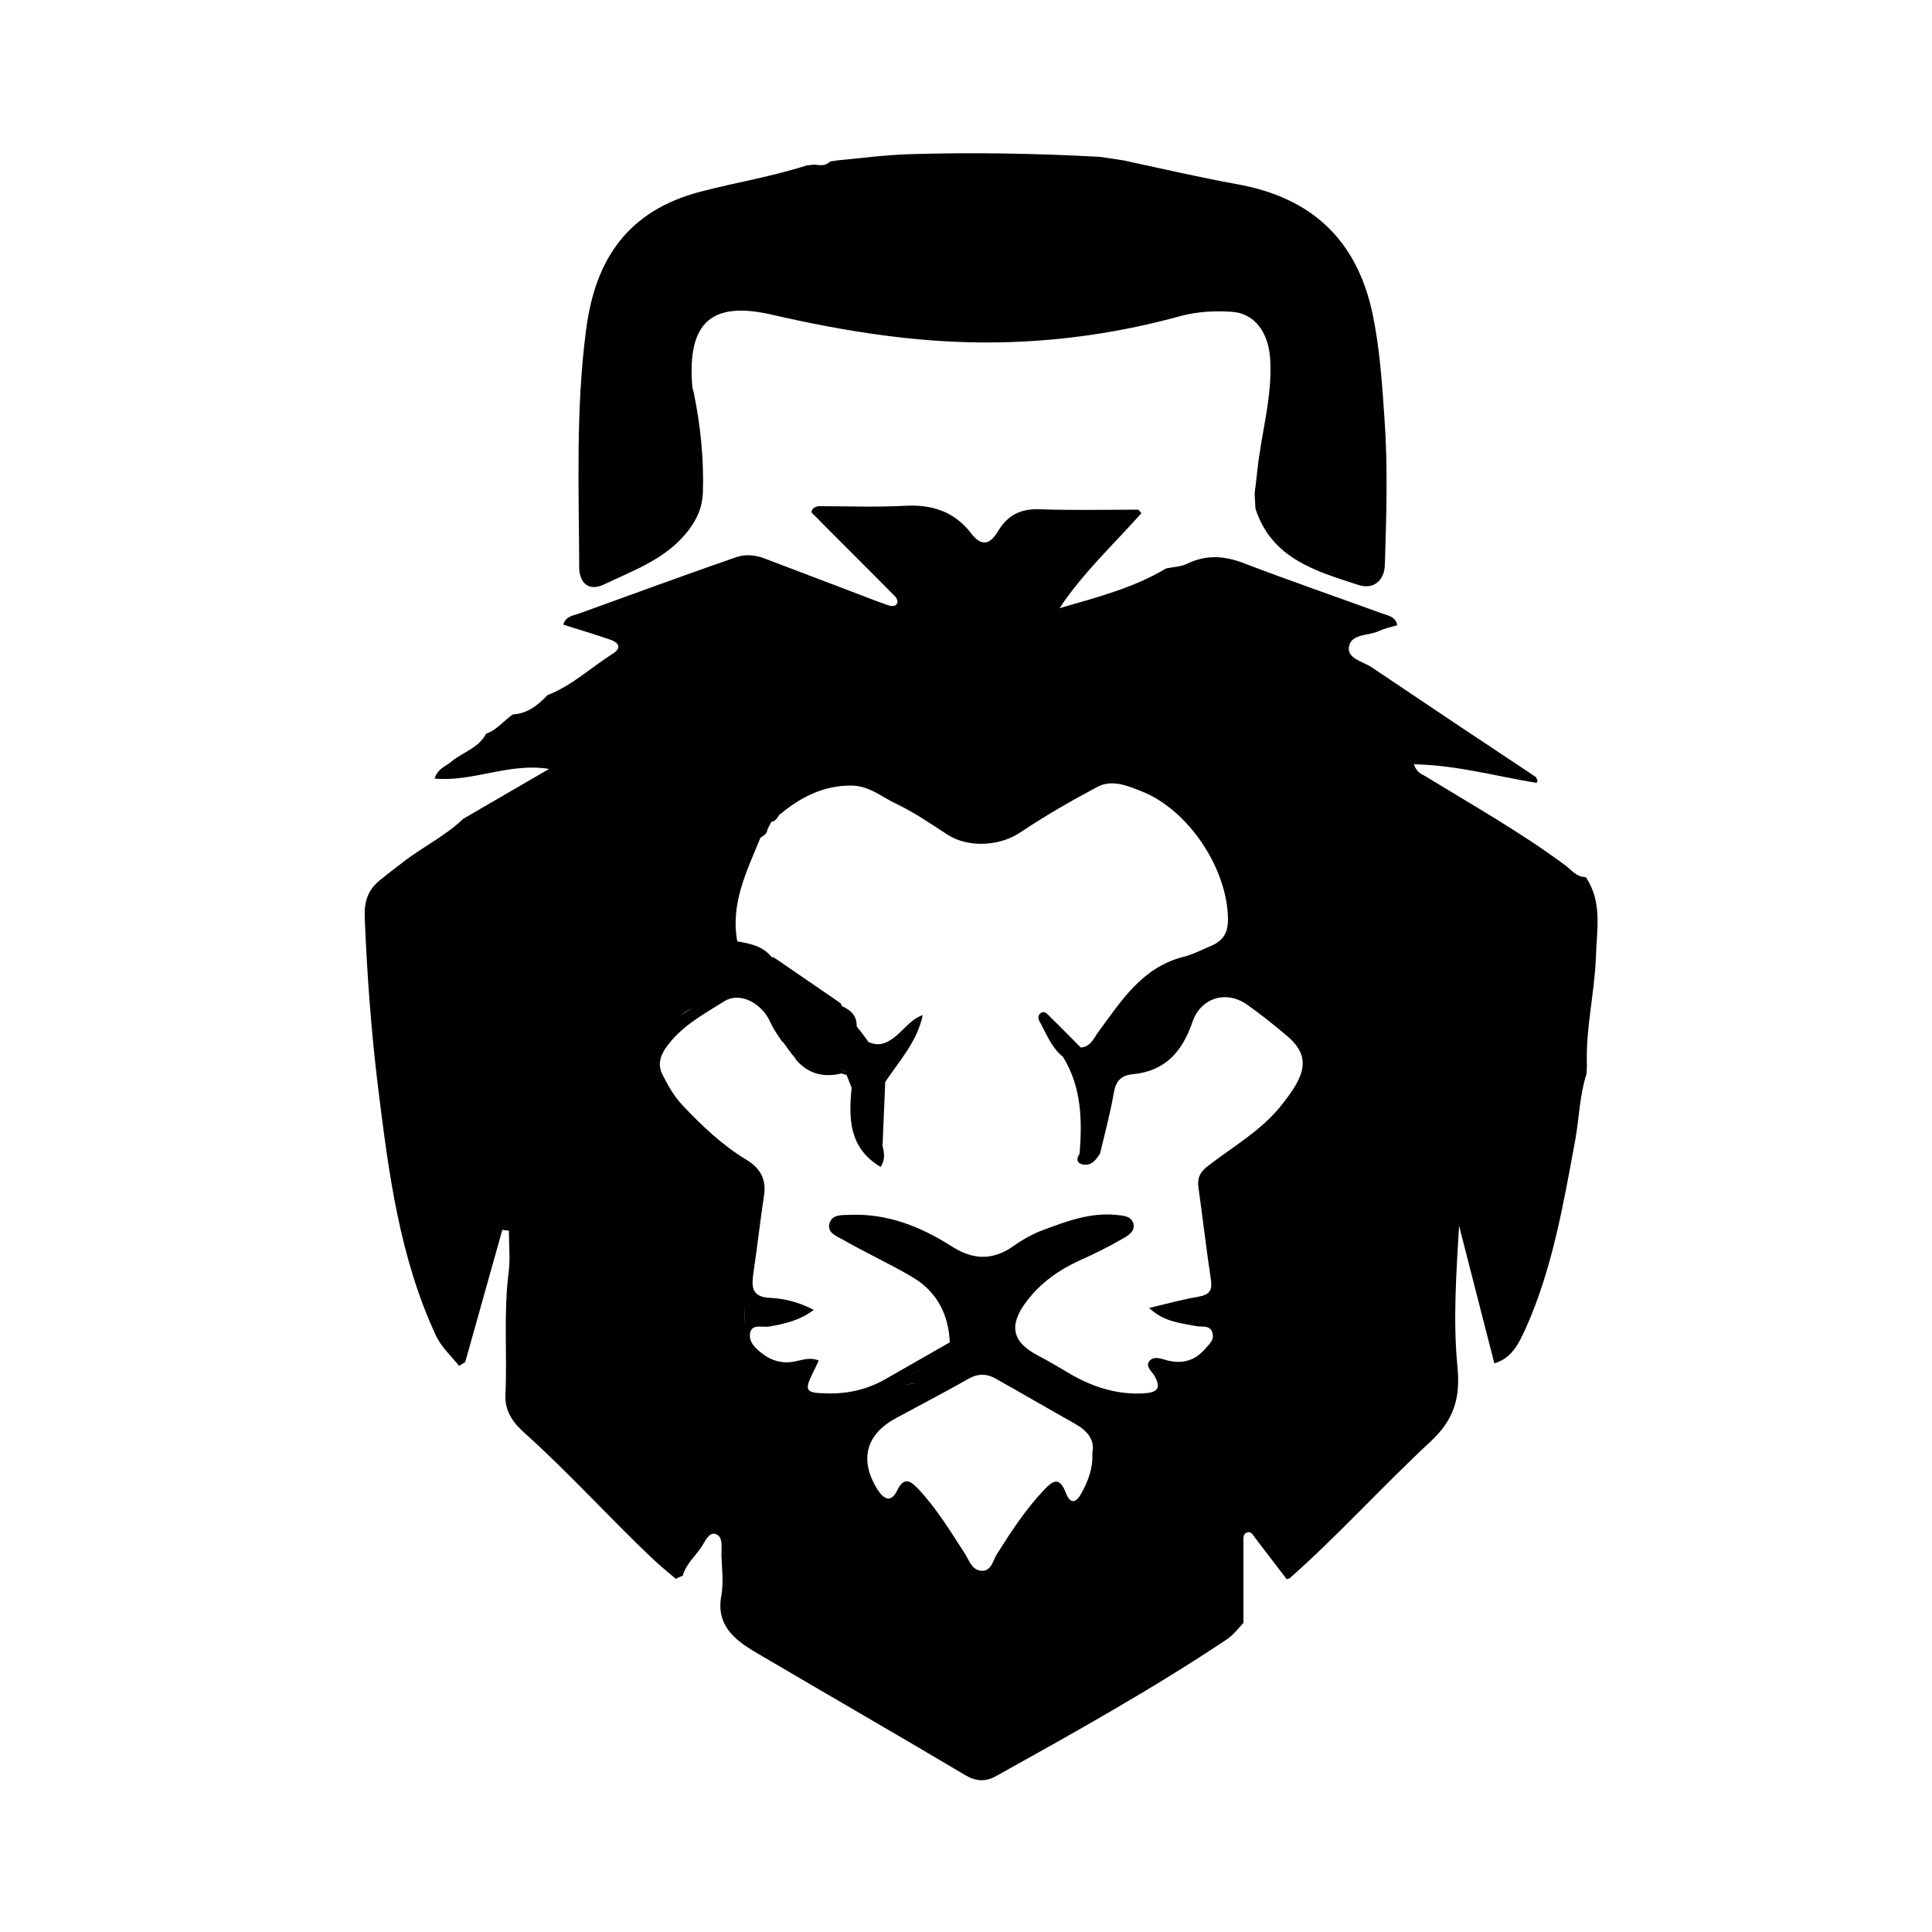
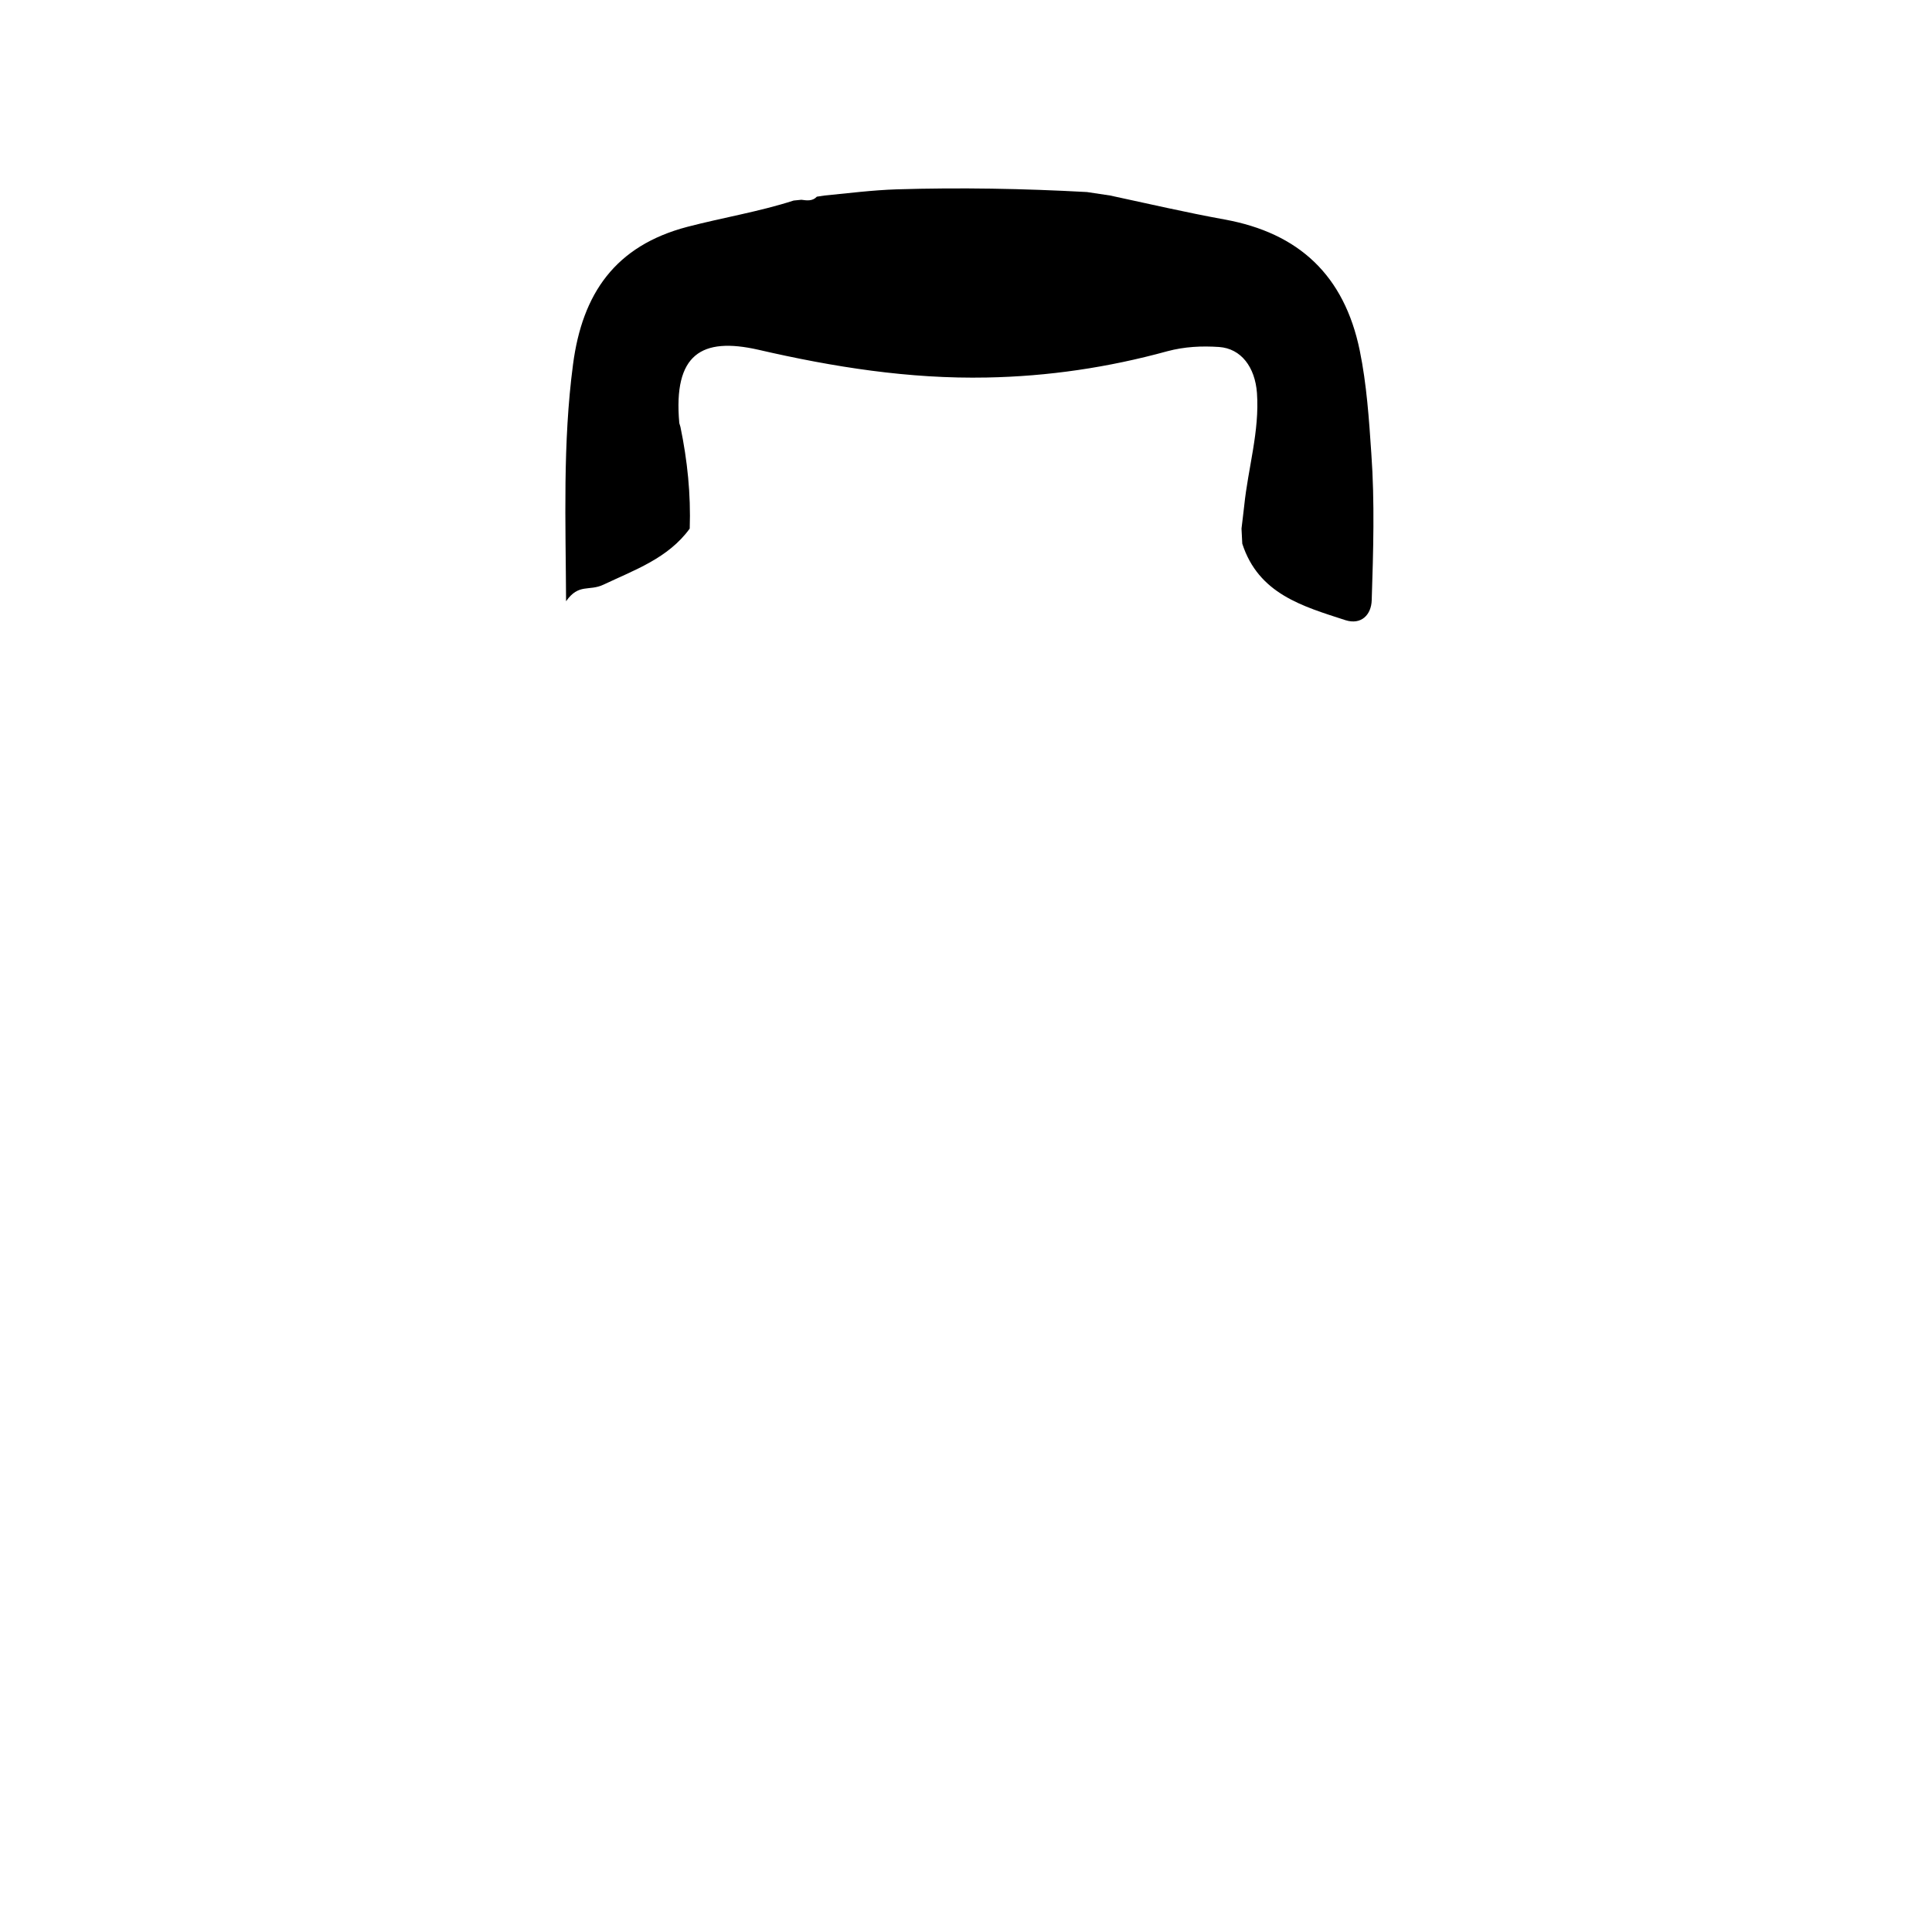
<svg xmlns="http://www.w3.org/2000/svg" version="1.1" id="Layer_1" x="0px" y="0px" viewBox="0 0 500 500" style="enable-background:new 0 0 500 500;" xml:space="preserve">
  <style type="text/css">
	.st0{fill:currentColor;}
</style>
  <g>
-     <path class="st0" d="M410.4,227C410.4,227,410.3,226.9,410.4,227c-2.5,0-3.8-2-5.5-3.2c-11.5-8.5-23.9-15.5-36-22.9   c-1-0.6-2.2-0.9-3-3.1c11.1,0.2,21.3,3.1,31.7,4.8c0.7-0.6,0-1-0.1-1.5c-14.2-9.4-28.4-18.9-42.5-28.4c-2.2-1.5-6.4-2.2-5.9-5.3   c0.6-3.5,5.1-2.8,7.8-4.1c1.5-0.7,3.1-1,4.7-1.5c0,0,0-0.1,0-0.1c-0.5-2.2-2.5-2.4-4.1-3c-11.8-4.3-23.7-8.4-35.5-12.9   c-5.1-2-9.8-2.3-14.8,0.1c-1.6,0.8-3.5,0.8-5.3,1.2l-0.1,0c-8.5,5.1-18,7.5-27.6,10.3c6.1-9.2,14.1-16.6,21.2-24.6   c-0.3-0.3-0.5-0.6-0.8-0.9c-8.5,0-17,0.2-25.4-0.1c-4.9-0.2-8.3,1.4-10.8,5.5c-2,3.4-4.2,4.5-7.1,0.7c-4.3-5.6-10.1-7.5-17.1-7.1   c-7.5,0.4-14.9,0.1-22.4,0.1c-0.9,0.2-1.7,0.5-1.8,1.6c7.2,7.3,14.5,14.5,21.7,21.8c0.4,0.4,0.7,1.3,0.5,1.7   c-0.4,0.9-1.4,0.8-2.2,0.6c-2.5-0.9-5-1.8-7.5-2.8c-8.2-3.1-16.5-6.3-24.7-9.4c-2.4-0.9-5-1.1-7.3-0.3   c-13.5,4.7-26.9,9.6-40.4,14.5c-1.6,0.6-3.7,0.7-4.3,2.9c0,0,0.1,0.1,0.1,0.1c4.1,1.3,8.2,2.5,12.2,3.9c1.9,0.7,2.9,2,0.6,3.5   c-5.7,3.6-10.6,8.3-17,10.8c0,0,0,0,0,0c-2.5,2.6-5.2,4.8-9,5c-2.3,1.6-4.1,4-6.9,5c-2,3.8-6.2,4.8-9.1,7.3   c-1.5,1.2-3.5,1.8-4.2,4.3c10,0.9,19.3-4.2,29.6-2.5c-7.4,4.3-14.8,8.6-22.2,12.9c0,0,0,0,0,0c-4.7,4.5-10.6,7.3-15.7,11.3   c-2,1.5-3.9,3-5.9,4.6c-3.1,2.6-4.1,5.4-3.9,9.9c0.6,14.8,1.7,29.6,3.5,44.2c2.7,21.7,5.5,43.5,14.9,63.7c1.5,3.2,4,5.3,6,7.9   c0.5-0.3,1.1-0.7,1.6-1c3.2-11.4,6.4-22.8,9.6-34.2c0.6,0.1,1.1,0.1,1.7,0.2c0,3.7,0.4,7.4-0.1,11.1c-1.3,10.4-0.3,20.9-0.8,31.4   c-0.2,4.4,2.2,7.4,5,9.9c11.5,10.3,21.9,21.9,33.1,32.5c1.9,1.8,4,3.5,6,5.2c0.6-0.3,1.2-0.6,1.8-0.8c0.8-3,3.2-5,4.8-7.4   c1-1.5,2-4,3.7-3.4c2,0.7,1.5,3.4,1.5,5.3c0.1,3.5,0.6,7.1,0,10.5c-1.5,7.8,3.4,11.6,9,14.9c18,10.6,36.1,21,54.1,31.7   c2.7,1.6,5.1,1.8,7.9,0.3c20.3-11.3,40.6-22.6,59.9-35.5c1.7-1.2,2.8-2.7,4.2-4.2c0-0.7,0-1.3,0-2c0-6.3,0-12.5,0-18.8   c0-0.9-0.2-2.2,0.9-2.6c1.2-0.4,1.6,0.8,2.2,1.5c2.7,3.5,5.4,7.1,8.1,10.6c0.2-0.1,0.5-0.2,0.7-0.2c12.7-11.2,24.1-23.9,36.5-35.4   c5.9-5.5,7.8-11,7-19.3c-1.2-12-0.3-24.3,0.4-36.6c3,11.8,6.1,23.7,9.1,35.5c0,0,0.1,0.1,0.1,0.1c4.5-1.3,6.3-5.2,8-8.9   c7-15.6,9.8-32.3,12.9-49c1-5.7,1.1-11.5,2.9-17c0-0.7,0.1-1.3,0.1-2c-0.4-9.3,1.9-18.5,2.3-27.8   C413.2,240.7,414.8,233.5,410.4,227z M193.7,352.1c-1-1.1-1.8-2.5-2.1-4.4c-0.3-0.1-0.6-0.1-0.8-0.2c-0.2-0.1-0.3-0.2-0.5-0.3   c0.1,0.1,0.3,0.2,0.5,0.3c0.3,0.1,0.6,0.2,0.8,0.2C191.9,349.6,192.7,351,193.7,352.1c0.3,0.4,0.7,0.7,1.1,1   C194.4,352.8,194,352.5,193.7,352.1z M217.3,259.7 M200.6,248c-0.3-0.2-0.6-0.3-0.9-0.3c0,0,0,0,0,0c-2.3-2.9-5.6-3.5-9-4.1   c0,0,0.1,0,0.1,0c-0.7,0-1.4,0.1-2.1,0.1l0,0c0.7,0,1.4-0.1,2.1-0.1c-1.8-9.8,2.5-18.2,6-26.8c0,0,0,0,0,0c0.8-0.5,1.7-1,1.8-2.1h0   c0.3-0.7,0.7-1.3,1-2c0-0.7,0-1.3,0-2l0,0c0,0.7,0,1.3,0,2c1.1-0.2,1.6-1,2.1-1.9c-0.1-0.1-0.2-0.3-0.3-0.4c0,0,0,0,0,0   c0.1,0.1,0.2,0.3,0.4,0.4c5.3-4.4,11.1-7.5,18.4-7.5c4.8,0,8,3,11.9,4.8c4.6,2.2,8.8,5.1,13.1,7.9c5.4,3.5,13.6,3,18.9-0.6   c6.4-4.3,13.2-8.2,20-11.8c3.6-1.9,7.6-0.3,11.1,1.1c12.3,4.7,22.5,20.1,22.6,33.2c0,3.6-1.3,5.6-4.4,6.9c-2.4,1-4.8,2.3-7.4,2.9   c-10.5,2.8-15.8,11.3-21.7,19.3c-1.2,1.6-2,3.9-4.6,4.1c0,0,0,0,0,0c-2.7-2.7-5.3-5.4-8-8c-0.7-0.7-1.4-1.7-2.5-0.8   c-0.9,0.8-0.3,1.9,0.2,2.7c1.6,3,2.9,6.3,5.7,8.5c4.8,7.8,5,16.4,4.3,25.1c0,0,0,0,0,0c-0.8,1.1-0.9,2.3,0.6,2.7   c2.3,0.6,3.6-1,4.7-2.8c1.2-5.1,2.6-10.2,3.5-15.4c0.5-3.1,1.7-4.8,5-5.1c8.4-0.8,12.8-5.9,15.4-13.5c2.1-6.2,8.6-8.3,14-4.6   c3.7,2.6,7.2,5.4,10.6,8.3c6.4,5.5,4.4,10.4-1.7,18c-5.3,6.6-12.7,10.7-19.2,15.8c-2,1.6-2.5,3.3-2.1,5.6c1.1,7.9,2,15.8,3.2,23.7   c0.4,2.9-0.6,3.8-3.3,4.3c-4.1,0.7-8.1,1.8-12.7,2.9c3.8,3.6,8.1,3.9,12.2,4.7c1.5,0.3,3.6-0.4,4.2,1.8c0.5,1.9-1,3-2.1,4.3   c-2.6,2.9-5.8,3.7-9.5,2.8c-1.6-0.4-3.5-1.3-4.7,0.1c-1.2,1.4,0.6,2.7,1.3,3.9c1.9,3.4,0.5,4.3-2.9,4.5c-7.3,0.4-13.8-1.9-19.9-5.6   c-2.4-1.4-4.9-2.9-7.4-4.2c-6.7-3.5-7.6-7.8-3-13.9c3.6-4.8,8.2-8.1,13.6-10.6c3.8-1.7,7.5-3.5,11.1-5.6c1.5-0.8,3.6-2,3-4.1   c-0.6-2-2.8-2-4.6-2.2c-6.5-0.6-12.5,1.6-18.4,3.8c-2.8,1-5.5,2.5-7.9,4.2c-5.5,3.9-10.6,3.7-16.2,0.1c-8-5.1-16.6-8.5-26.3-8.1   c-2,0.1-4.4-0.2-5.2,2.1c-0.8,2.5,1.8,3.4,3.4,4.3c5.9,3.4,12.1,6.2,18,9.7c6.3,3.7,9.4,9.6,9.7,16.9c0,0,0,0,0,0c0,0,0,0,0,0   c-5.6,3.2-11.2,6.4-16.8,9.6c-4.8,2.7-9.9,3.8-15.3,3.6c-5.2-0.1-5.6-0.7-3.3-5.4c0.5-1,1-2,1.5-3.1c-2.2-0.9-4-0.2-6,0.2   c-3.1,0.7-6,0-8.5-1.9c-1.9-1.4-3.9-3.3-3.2-5.7c0.6-2.1,3.2-1.1,4.9-1.4c3.9-0.7,7.8-1.5,11.5-4.3c-3.8-2-7.5-2.9-11.1-3.1   c-5.2-0.2-5-3-4.5-6.6c1-6.6,1.7-13.2,2.7-19.7c0.7-4.3-0.8-7.2-4.6-9.5c-6.3-3.8-11.6-8.9-16.6-14.2c-2.2-2.4-3.7-5.1-5.1-7.9   c-1.1-2.3-0.7-4.3,0.7-6.5c3.9-5.8,9.8-8.9,15.4-12.4c4-2.5,9.6,0.5,11.8,5.3c0.9,1.9,0.9,1.9,3.2,5.3c0,0,0,0,0,0l0,0c0,0,0,0,0,0   c0,0,0,0,0,0l0.1-0.1c0,0,0,0,0,0c1.5,2,1.8,2.7,3.1,4.1c0.2,0.3,0.3,0.6,0.5,0.8c0,0,0,0,0,0c3.2,3.5,7.1,4.4,11.6,3.3   c0.4,0.1,0.8,0.3,1.3,0.4c0,0,0,0,0,0c0.4,1.1,0.9,2.2,1.3,3.3c2.6,1.8,1.1,4.5,1.4,6.8c-0.3-2.3,1.2-5-1.4-6.8   c-0.8,8-0.7,15.6,7.5,20.5c1.3-2,0.9-3.8,0.5-5.5c0.2-5.5,0.5-11,0.7-16.5c-0.3-1.8,0.7-3.1,1.3-4.6c-0.6,1.5-1.6,2.9-1.3,4.6   c3.7-5.5,8.3-10.5,9.7-17.3c-3.4,1.2-5.2,4.4-8.1,6.3c-2.1,1.4-3.8,1.6-5.9,0.7c0,0.7,0,1.3,0,2c0-0.7,0-1.3,0-2   c-1-1.4-2-2.7-3.1-4.1c-0.9-0.7-1.9-1.3-2.6-2.1c0.7,0.8,1.7,1.4,2.6,2.1c0.1-2.7-1.5-4.2-3.8-5.2c-0.1-0.3-0.2-0.5-0.4-0.8    M270,385.8c-4.7,5-8.4,10.7-12,16.4c-1.1,1.7-1.4,4.6-4.2,4.3c-2.4-0.3-3-2.8-4.2-4.6c-3.7-5.7-7.2-11.5-11.9-16.5   c-2-2.1-3.7-3.4-5.5,0.3c-1.7,3.5-3.6,2.1-5.1-0.2c-4.8-7.7-3-14.3,4.8-18.5c6.3-3.4,12.6-6.7,18.8-10.2c2.5-1.4,4.7-1.3,7,0   c6.8,3.8,13.6,7.8,20.4,11.6c3.2,1.8,5.3,4.1,4.6,7.6c0.2,4-1.1,7.3-2.8,10.4c-1.3,2.4-2.8,3.1-4,0.1   C274.2,381.9,272.4,383.2,270,385.8z M243.6,351.7c0.8-1.3,1.5-2.5,2.3-3.8c2.5-1.5,2.2-3.3,1.5-5.1c0.7,1.8,1,3.6-1.5,5.1   C245.1,349.2,244.4,350.4,243.6,351.7c0,0.7-0.1,1.4,0,1.9C243.6,353,243.6,352.4,243.6,351.7z M251.1,351.7c0.1,0,0.3,0,0.4,0   C251.3,351.7,251.2,351.7,251.1,351.7z M244.1,354.9c-0.1-0.1-0.2-0.3-0.2-0.4C243.9,354.6,244,354.7,244.1,354.9z M192.6,342.7   c0-1.7,0.1-3.4,0.1-5C192.7,339.3,192.7,341,192.6,342.7c-0.3,0.5-0.5,1.1-0.8,1.6C192.1,343.7,192.4,343.2,192.6,342.7z    M215.2,274.8c0.7,0.5,1.3,1,1.5,1.8c0.3,0,0.6,0.1,0.9,0.1c0.5,0.3,1,0.5,1.4,0.8c-0.5-0.3-1-0.5-1.4-0.8c-0.3,0-0.6-0.1-0.9-0.1   C216.5,275.7,215.9,275.3,215.2,274.8z M211.4,276.1C211.4,276.1,211.3,276,211.4,276.1C211.3,276,211.4,276.1,211.4,276.1z    M219.6,277.7C219.6,277.7,219.6,277.7,219.6,277.7C219.6,277.7,219.6,277.7,219.6,277.7L219.6,277.7z M227.1,278.6   c0.7-1.1,1.1-2.9,1.5-5.8c-1,0-1.9-0.1-2.9-0.1c-0.3-0.3-0.7-0.7-1-1c0.3,0.3,0.7,0.7,1,1c1,0,1.9,0.1,2.9,0.1   C228.1,275.7,227.7,277.6,227.1,278.6z M181.6,259.7c-0.3,0-0.6,0-0.8,0.1C181.1,259.7,181.3,259.7,181.6,259.7   c0-1.3,0.3-2.5,1.1-3.4C181.9,257.2,181.6,258.3,181.6,259.7z M196.4,216.5c0.1-0.6,0.2-1.2,0.2-1.8c0-0.5,0-1,0.1-1.5   c-0.1,0.5-0.1,1-0.1,1.5c0,0,0,0,0,0c0,0,0,0,0,0C196.5,215.3,196.5,215.9,196.4,216.5c-0.9,0.4-1.8,0.8-2.7,1.2   C194.6,217.3,195.5,216.9,196.4,216.5z M180.5,259.9c-0.3,0.3-0.6,0.5-0.8,0.8c-1.3,0.5-2.4,1.3-3.5,2.1c-0.5,0.4-1,0.9-1.4,1.4   c0.5-0.5,0.9-0.9,1.4-1.4c1-0.9,2.1-1.6,3.5-2.1C179.9,260.4,180.2,260.1,180.5,259.9z M233.6,358.5c1.7-3,4.7-3.9,7.5-5.3   C238.3,354.6,235.2,355.6,233.6,358.5c1.1,0,2.5-0.7,3.4-0.2C236.1,357.9,234.7,358.5,233.6,358.5c-4.9,2.8-10.2,3.8-15.6,4.4   C223.4,362.3,228.7,361.3,233.6,358.5z M232.7,391.9c1.5-0.8,2.4-2.2,3-4.2c0,0,0,0,0,0C235.1,389.7,234.2,391.1,232.7,391.9z    M239.9,392.5c-0.4-0.6-0.9-1.1-1.3-1.6C239,391.4,239.5,391.9,239.9,392.5z M245.6,401.9c-1.1-2.2-2.3-4.4-3.6-6.5   C243.3,397.5,244.5,399.7,245.6,401.9z" />
-     <path class="st0" d="M156.2,151.3c8-3.8,16.7-6.8,22.3-14.5c2.1-2.9,3.2-5.6,3.4-9.1c0.3-8.9-0.6-17.6-2.4-26.3   c-0.1-0.3-0.2-0.6-0.3-1c-1.6-17.9,5.8-22.3,20.4-19c19.5,4.5,39.1,7.6,59.2,7.2c15.9-0.3,31.4-2.6,46.7-6.8   c4.5-1.2,8.9-1.4,13.4-1.1c5.7,0.4,9.3,5.2,9.8,11.9c0.7,9.9-2.3,19.4-3.3,29.2c-0.2,2-0.5,4-0.7,5.9c0.1,1.3,0.1,2.6,0.2,3.9   c4.2,13,15.6,16.2,26.7,19.8c4.1,1.3,6.7-1.4,6.8-5.2c0.4-12.6,0.8-25.3-0.1-37.9c-0.6-8.9-1.2-17.9-3-26.7   c-4-19.4-15.7-30.4-35-33.9c-9.9-1.8-19.8-4.1-29.6-6.2c-2-0.3-4-0.6-6-0.9c-16.4-0.9-32.8-1.2-49.2-0.7c-6.3,0.2-12.5,1-18.7,1.6   c-0.7,0.1-1.3,0.2-2,0.3c-1.1,1.2-2.6,1-4,0.8c-0.7,0.1-1.3,0.1-2,0.2c-9,2.9-18.3,4.4-27.5,6.8c-18.7,4.9-27.2,17.3-29.6,35.6   c-2.7,20.4-1.9,40.8-1.8,61.3C149.8,150.9,152.4,153.1,156.2,151.3z" />
-     <path class="st0" d="M238.6,262.7C238.6,262.7,238.6,262.7,238.6,262.7C238.6,262.7,238.6,262.7,238.6,262.7L238.6,262.7z" />
-     <polygon class="st0" points="238.6,262.7 238.6,262.7 238.8,262.5  " />
+     <path class="st0" d="M156.2,151.3c8-3.8,16.7-6.8,22.3-14.5c0.3-8.9-0.6-17.6-2.4-26.3   c-0.1-0.3-0.2-0.6-0.3-1c-1.6-17.9,5.8-22.3,20.4-19c19.5,4.5,39.1,7.6,59.2,7.2c15.9-0.3,31.4-2.6,46.7-6.8   c4.5-1.2,8.9-1.4,13.4-1.1c5.7,0.4,9.3,5.2,9.8,11.9c0.7,9.9-2.3,19.4-3.3,29.2c-0.2,2-0.5,4-0.7,5.9c0.1,1.3,0.1,2.6,0.2,3.9   c4.2,13,15.6,16.2,26.7,19.8c4.1,1.3,6.7-1.4,6.8-5.2c0.4-12.6,0.8-25.3-0.1-37.9c-0.6-8.9-1.2-17.9-3-26.7   c-4-19.4-15.7-30.4-35-33.9c-9.9-1.8-19.8-4.1-29.6-6.2c-2-0.3-4-0.6-6-0.9c-16.4-0.9-32.8-1.2-49.2-0.7c-6.3,0.2-12.5,1-18.7,1.6   c-0.7,0.1-1.3,0.2-2,0.3c-1.1,1.2-2.6,1-4,0.8c-0.7,0.1-1.3,0.1-2,0.2c-9,2.9-18.3,4.4-27.5,6.8c-18.7,4.9-27.2,17.3-29.6,35.6   c-2.7,20.4-1.9,40.8-1.8,61.3C149.8,150.9,152.4,153.1,156.2,151.3z" />
  </g>
</svg>